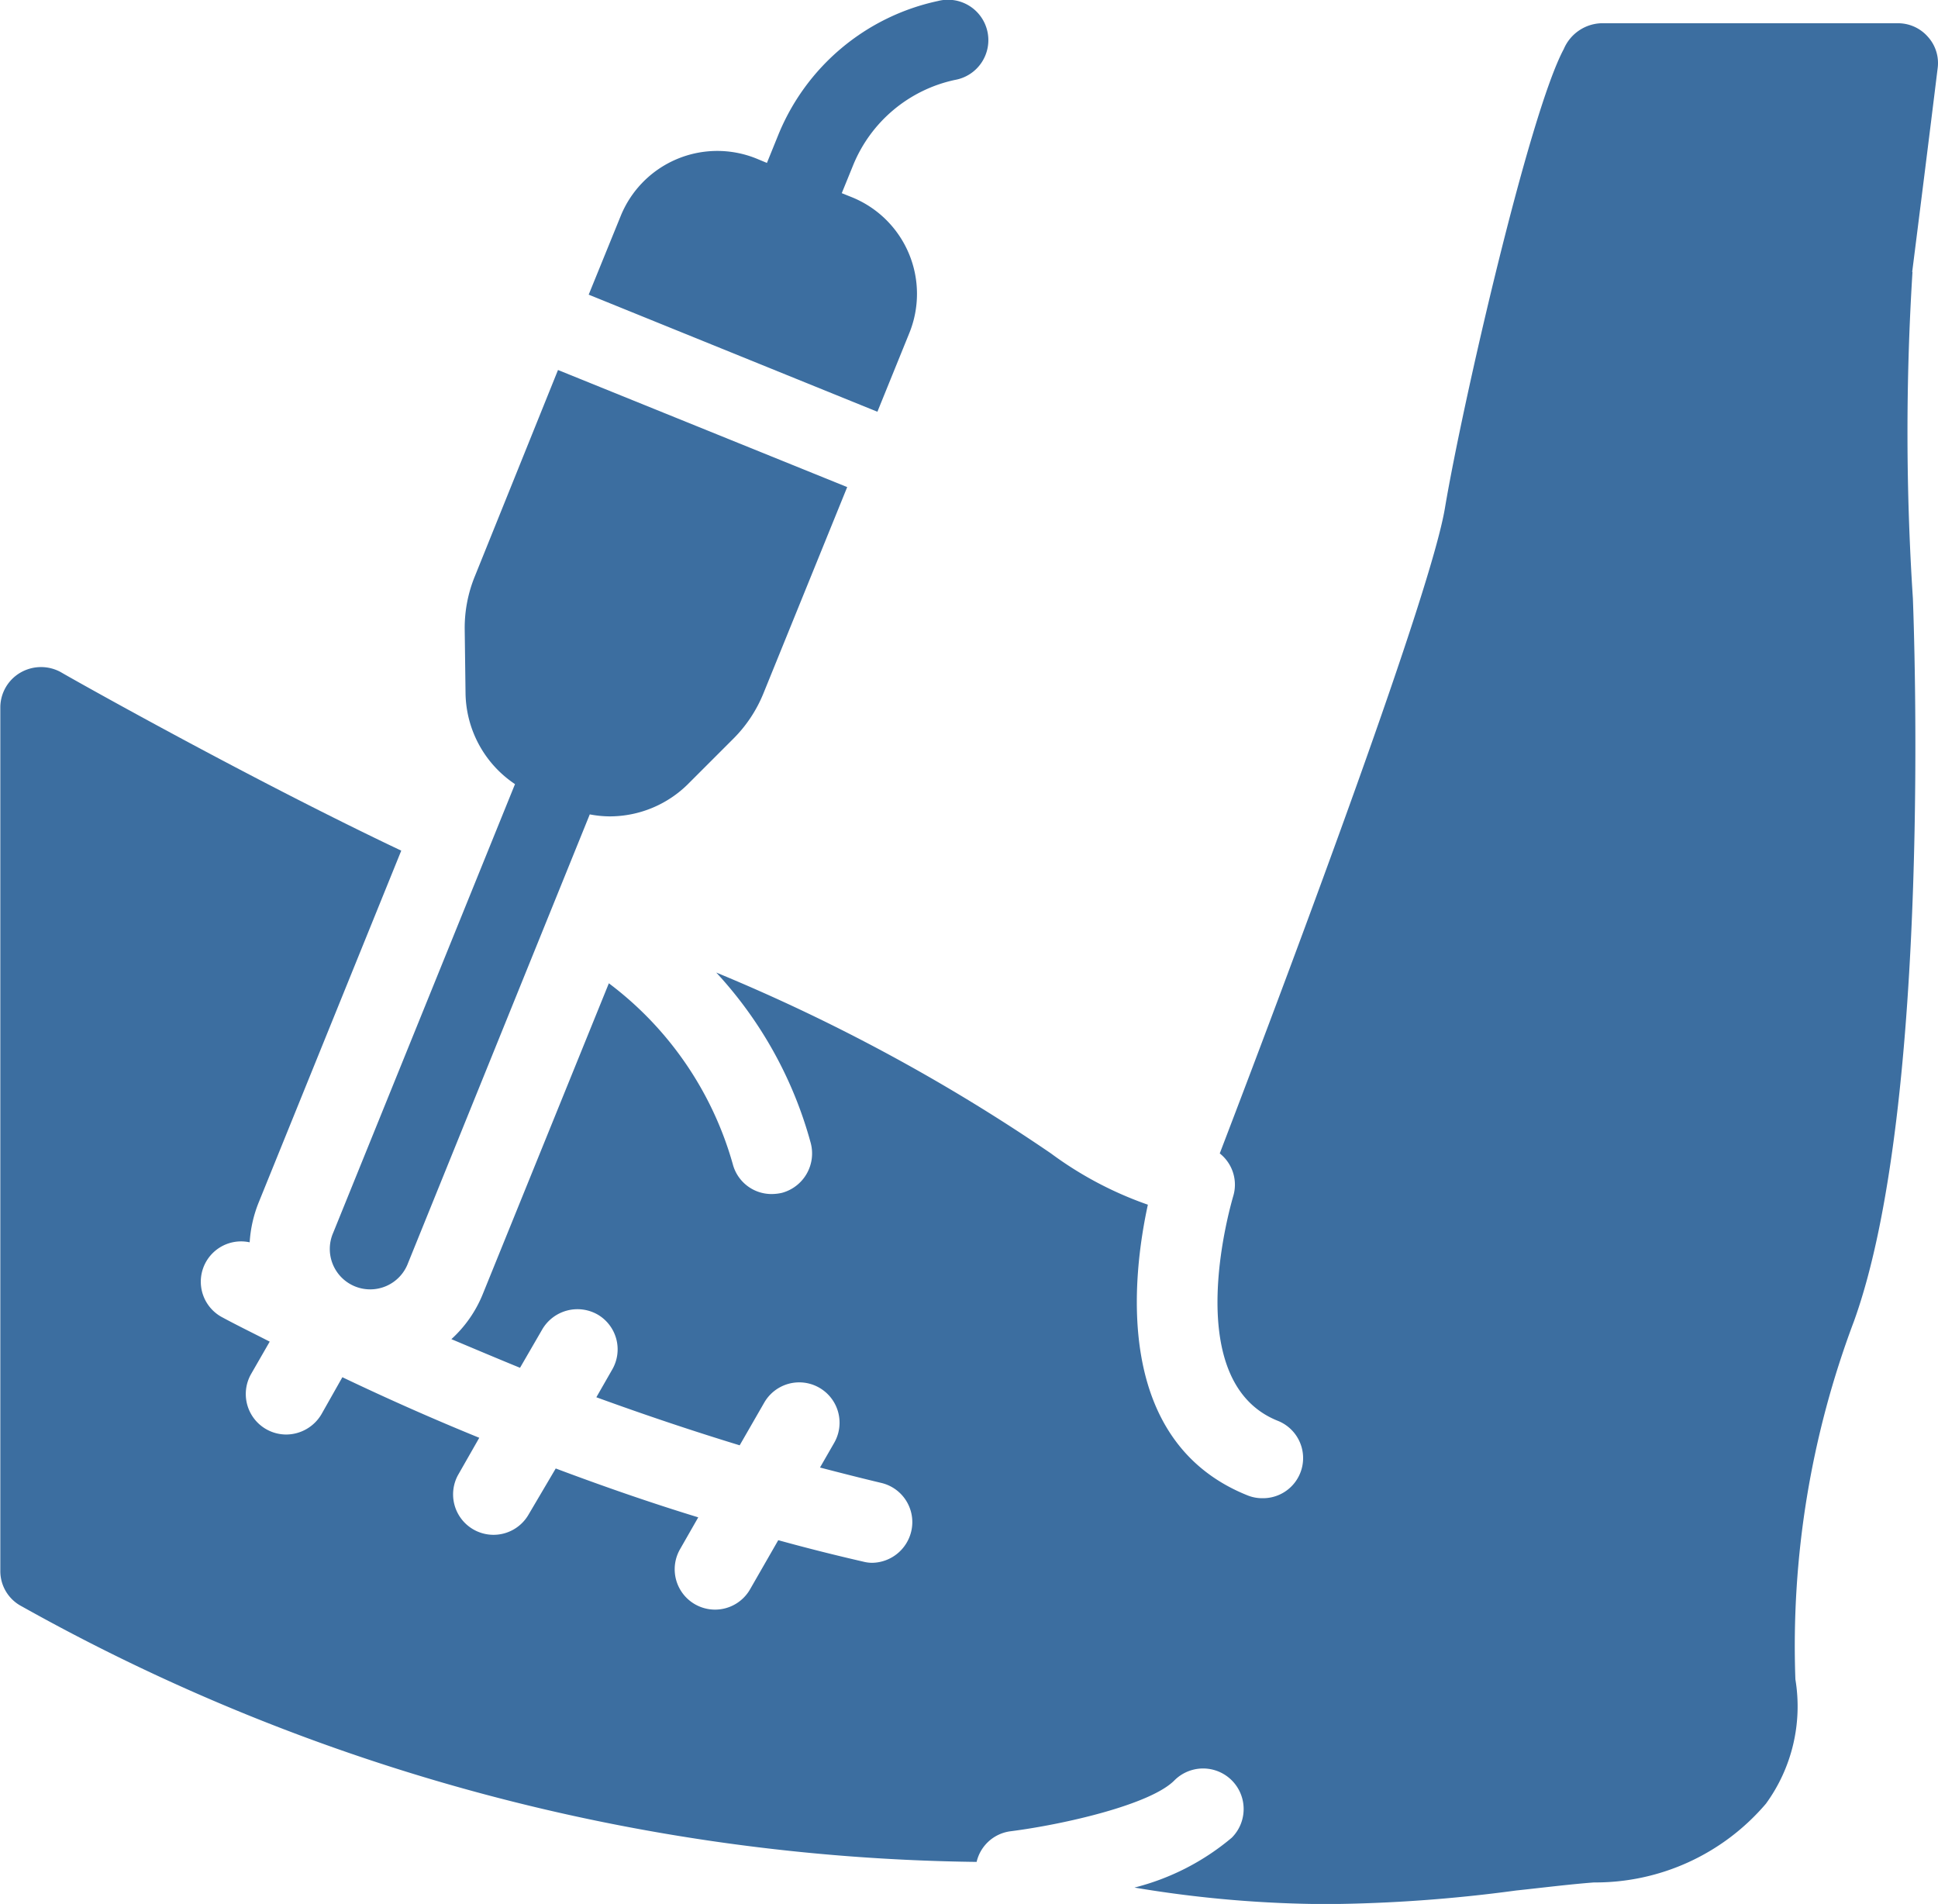
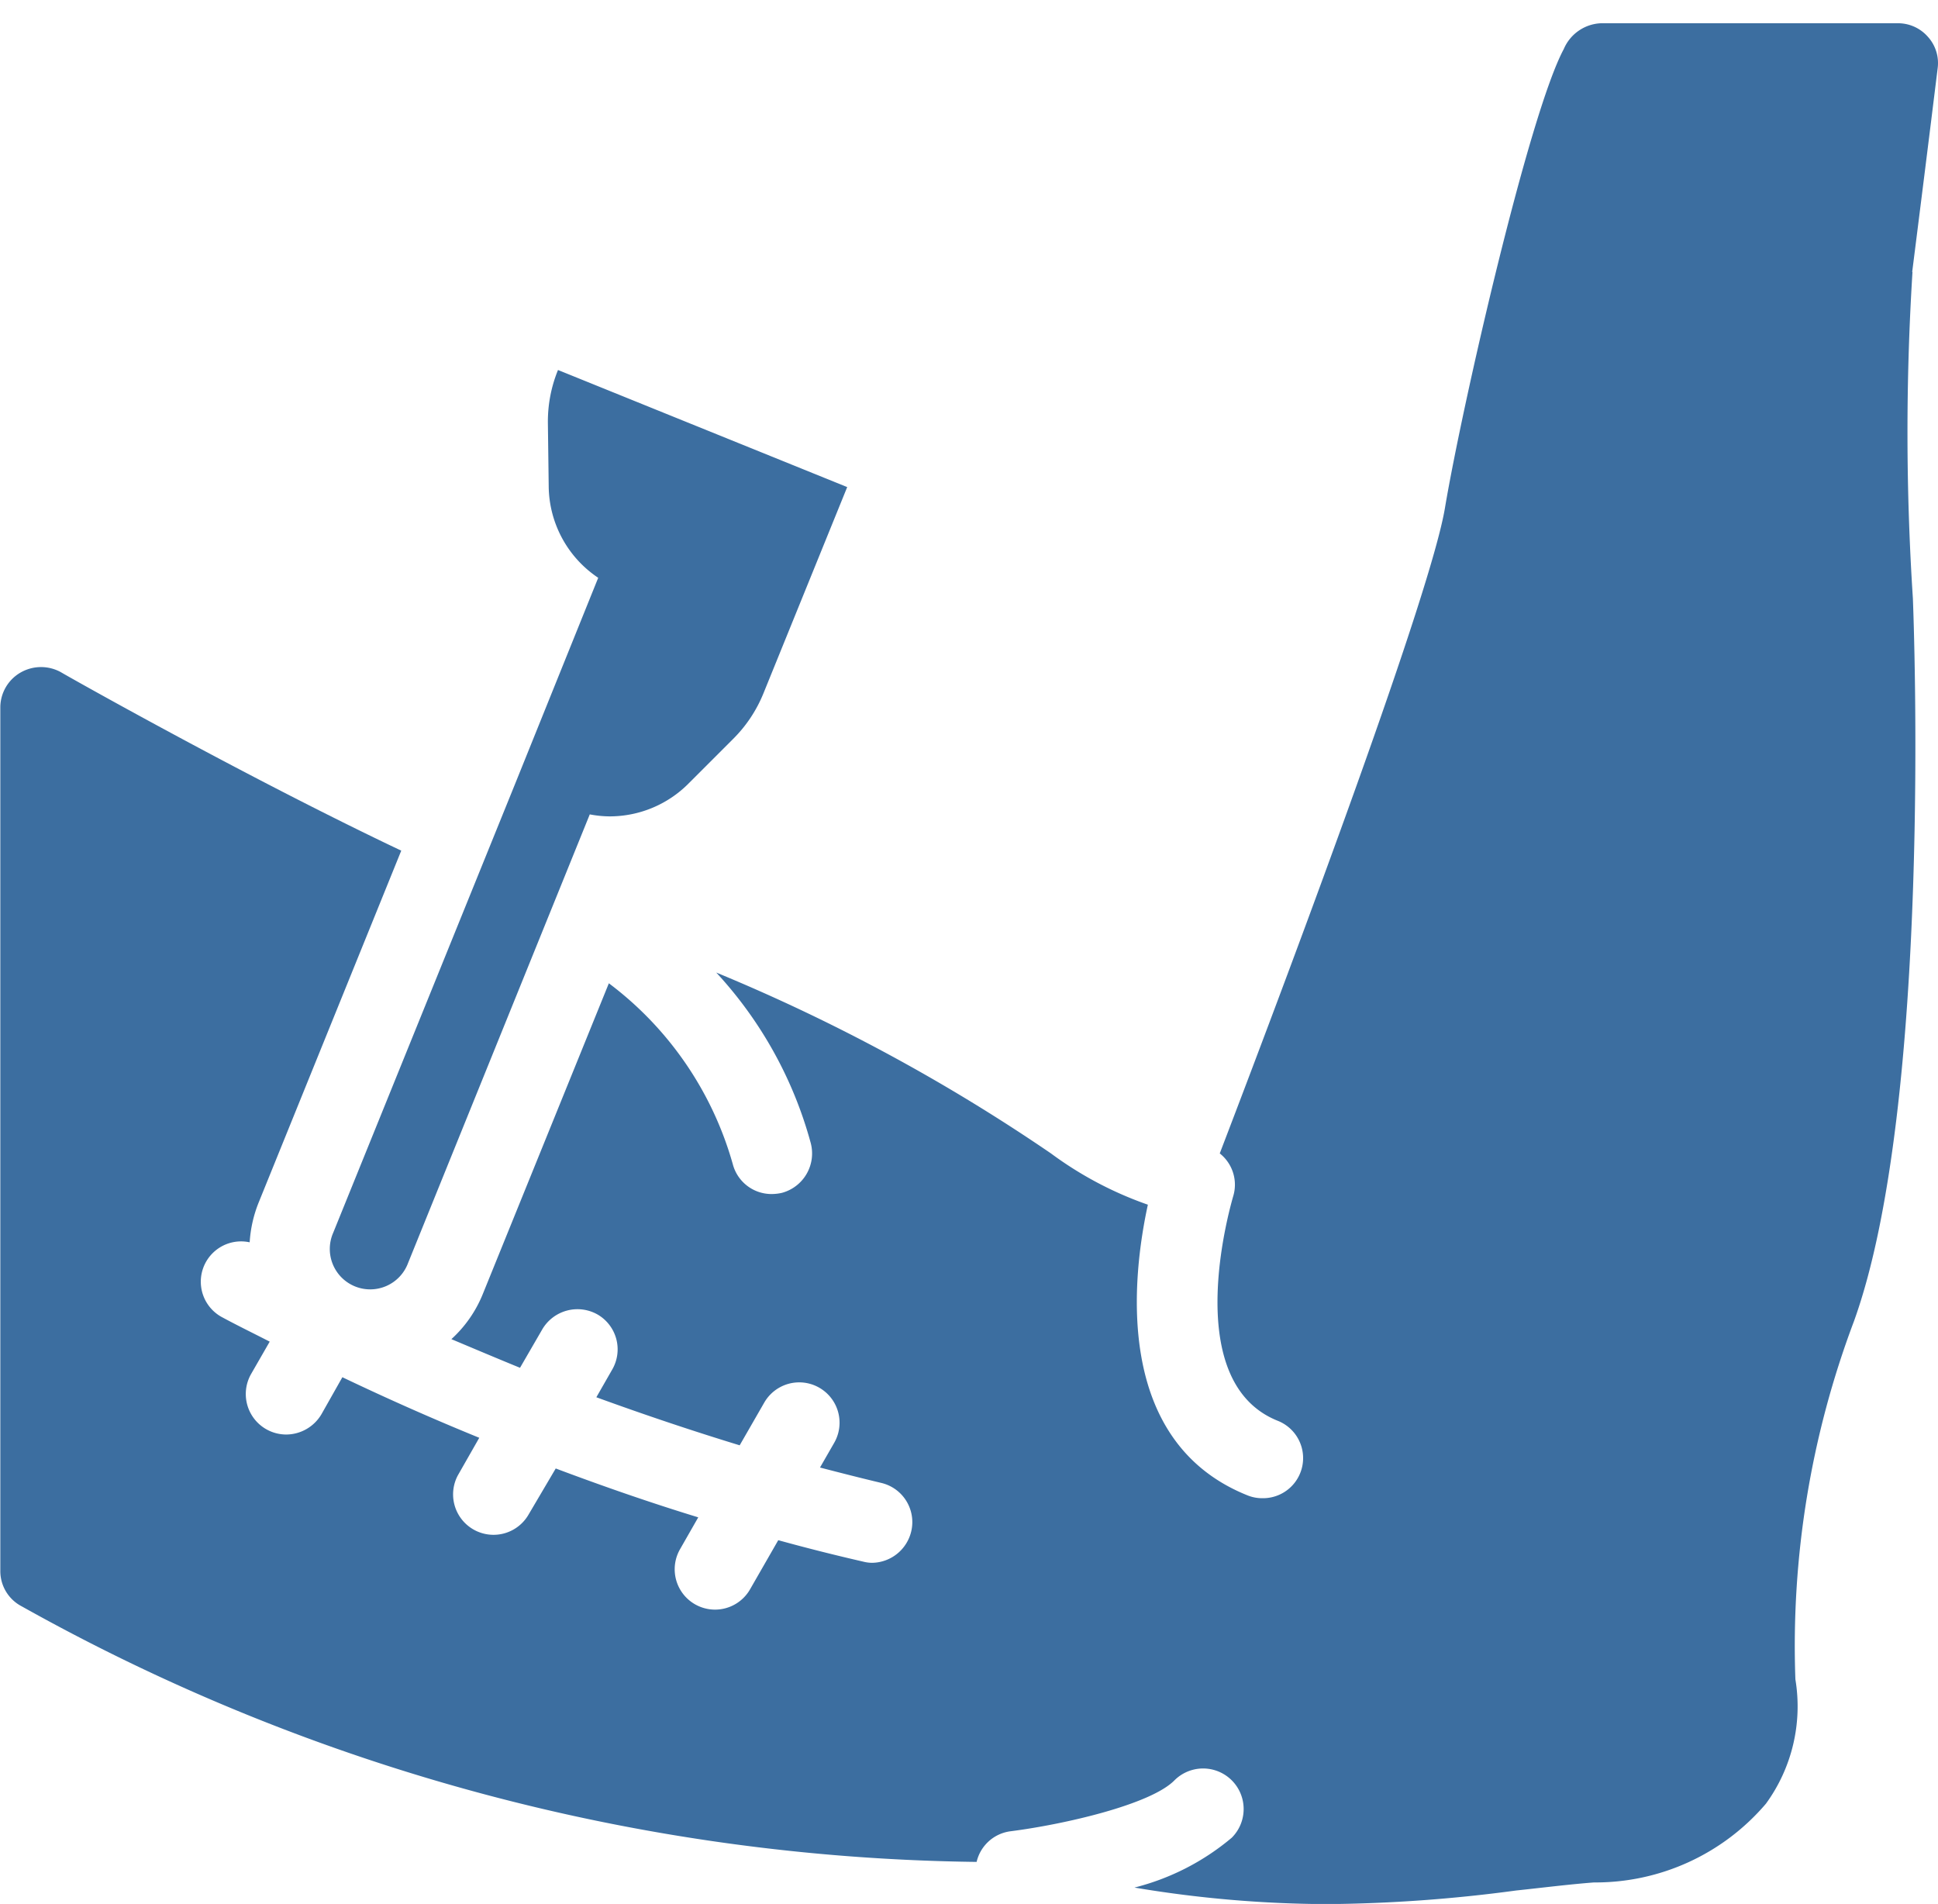
<svg xmlns="http://www.w3.org/2000/svg" width="42.754" height="42" viewBox="0 0 42.754 42">
  <g id="_x37_2" transform="translate(-2.069 -2.5)">
    <path id="Path_60" data-name="Path 60" d="M44.254,8.57c.16-1.265.383-3.037.561-4.489a.863.863,0,0,0-.214-.695.873.873,0,0,0-.668-.3H37.386a.934.934,0,0,0-.819.57c-.766,1.425-2.236,7.838-2.619,10.11-.3,1.844-3.189,9.6-4.97,14.251a.879.879,0,0,1,.294.953c-.009.045-1.229,4.053.98,4.943a.885.885,0,0,1-.33,1.71.865.865,0,0,1-.33-.062c-2.984-1.194-2.539-4.854-2.2-6.413a8.044,8.044,0,0,1-2.138-1.131,40.345,40.345,0,0,0-7.384-3.99,9.014,9.014,0,0,1,2.084,3.759.9.9,0,0,1-.632,1.1,1.029,1.029,0,0,1-.232.027.883.883,0,0,1-.855-.659,7.55,7.55,0,0,0-2.734-3.99l-2.779,6.85a2.724,2.724,0,0,1-.695,1c.508.214,1.015.428,1.514.632l.49-.846a.9.9,0,0,1,1.22-.33.889.889,0,0,1,.321,1.22l-.347.606c1.051.383,2.111.739,3.162,1.06l.543-.944a.89.89,0,0,1,1.541.891l-.312.543c.445.116.9.232,1.345.338a.888.888,0,0,1,.668,1.069.9.9,0,0,1-.864.695.811.811,0,0,1-.2-.027c-.624-.143-1.247-.3-1.87-.472l-.624,1.087a.89.89,0,0,1-1.541-.891l.4-.7c-1.051-.321-2.1-.686-3.144-1.078L13.72,36a.892.892,0,0,1-1.55-.882l.472-.828q-1.51-.615-3.02-1.336l-.463.819a.907.907,0,0,1-.775.445.893.893,0,0,1-.775-1.336l.41-.713c-.347-.178-.695-.347-1.042-.534a.889.889,0,0,1,.6-1.657,2.807,2.807,0,0,1,.2-.882l3.144-7.758c-3.438-1.63-7.455-3.9-7.509-3.937a.907.907,0,0,0-.891.009.89.89,0,0,0-.445.766V37.224a.876.876,0,0,0,.472.784,44.2,44.2,0,0,0,21.066,5.638.883.883,0,0,1,.757-.677c1.176-.151,3.082-.588,3.607-1.122a.894.894,0,0,1,1.265,1.265,5.369,5.369,0,0,1-2.147,1.1,26.135,26.135,0,0,0,4.258.365,33.058,33.058,0,0,0,4.16-.3c.588-.062,1.149-.134,1.719-.178a4.942,4.942,0,0,0,3.794-1.737,3.646,3.646,0,0,0,.65-2.743,20.3,20.3,0,0,1,1.292-7.9c1.728-4.792,1.318-15.472,1.3-15.944a56.538,56.538,0,0,1-.009-7.2Z" transform="translate(0 -0.073)" fill="#3c6ea0" />
-     <path id="Path_61" data-name="Path 61" d="M14.472,20.962l-4.012,9.9a.891.891,0,1,0,1.651.669l4.01-9.9a2.421,2.421,0,0,0,.438.044,2.455,2.455,0,0,0,1.755-.739l.971-.971a3.013,3.013,0,0,0,.668-1.006L21.8,14.411,15.42,11.828l-1.835,4.552a3.01,3.01,0,0,0-.223,1.185l.018,1.381a2.454,2.454,0,0,0,1.092,2.018Z" transform="translate(-1.041 -1.166)" fill="#3c6ea0" />
-     <path id="Path_62" data-name="Path 62" d="M23.983,9.851a2.3,2.3,0,0,0-1.265-3l-.224-.09.248-.609a3.134,3.134,0,0,1,2.249-1.889.891.891,0,1,0-.374-1.741A4.913,4.913,0,0,0,21.092,5.48l-.249.614L20.617,6a2.3,2.3,0,0,0-3,1.265L16.911,9l6.369,2.583Z" transform="translate(-1.855)" fill="#3c6ea0" />
+     <path id="Path_61" data-name="Path 61" d="M14.472,20.962l-4.012,9.9a.891.891,0,1,0,1.651.669l4.01-9.9a2.421,2.421,0,0,0,.438.044,2.455,2.455,0,0,0,1.755-.739l.971-.971a3.013,3.013,0,0,0,.668-1.006L21.8,14.411,15.42,11.828a3.01,3.01,0,0,0-.223,1.185l.018,1.381a2.454,2.454,0,0,0,1.092,2.018Z" transform="translate(-1.041 -1.166)" fill="#3c6ea0" />
  </g>
</svg>